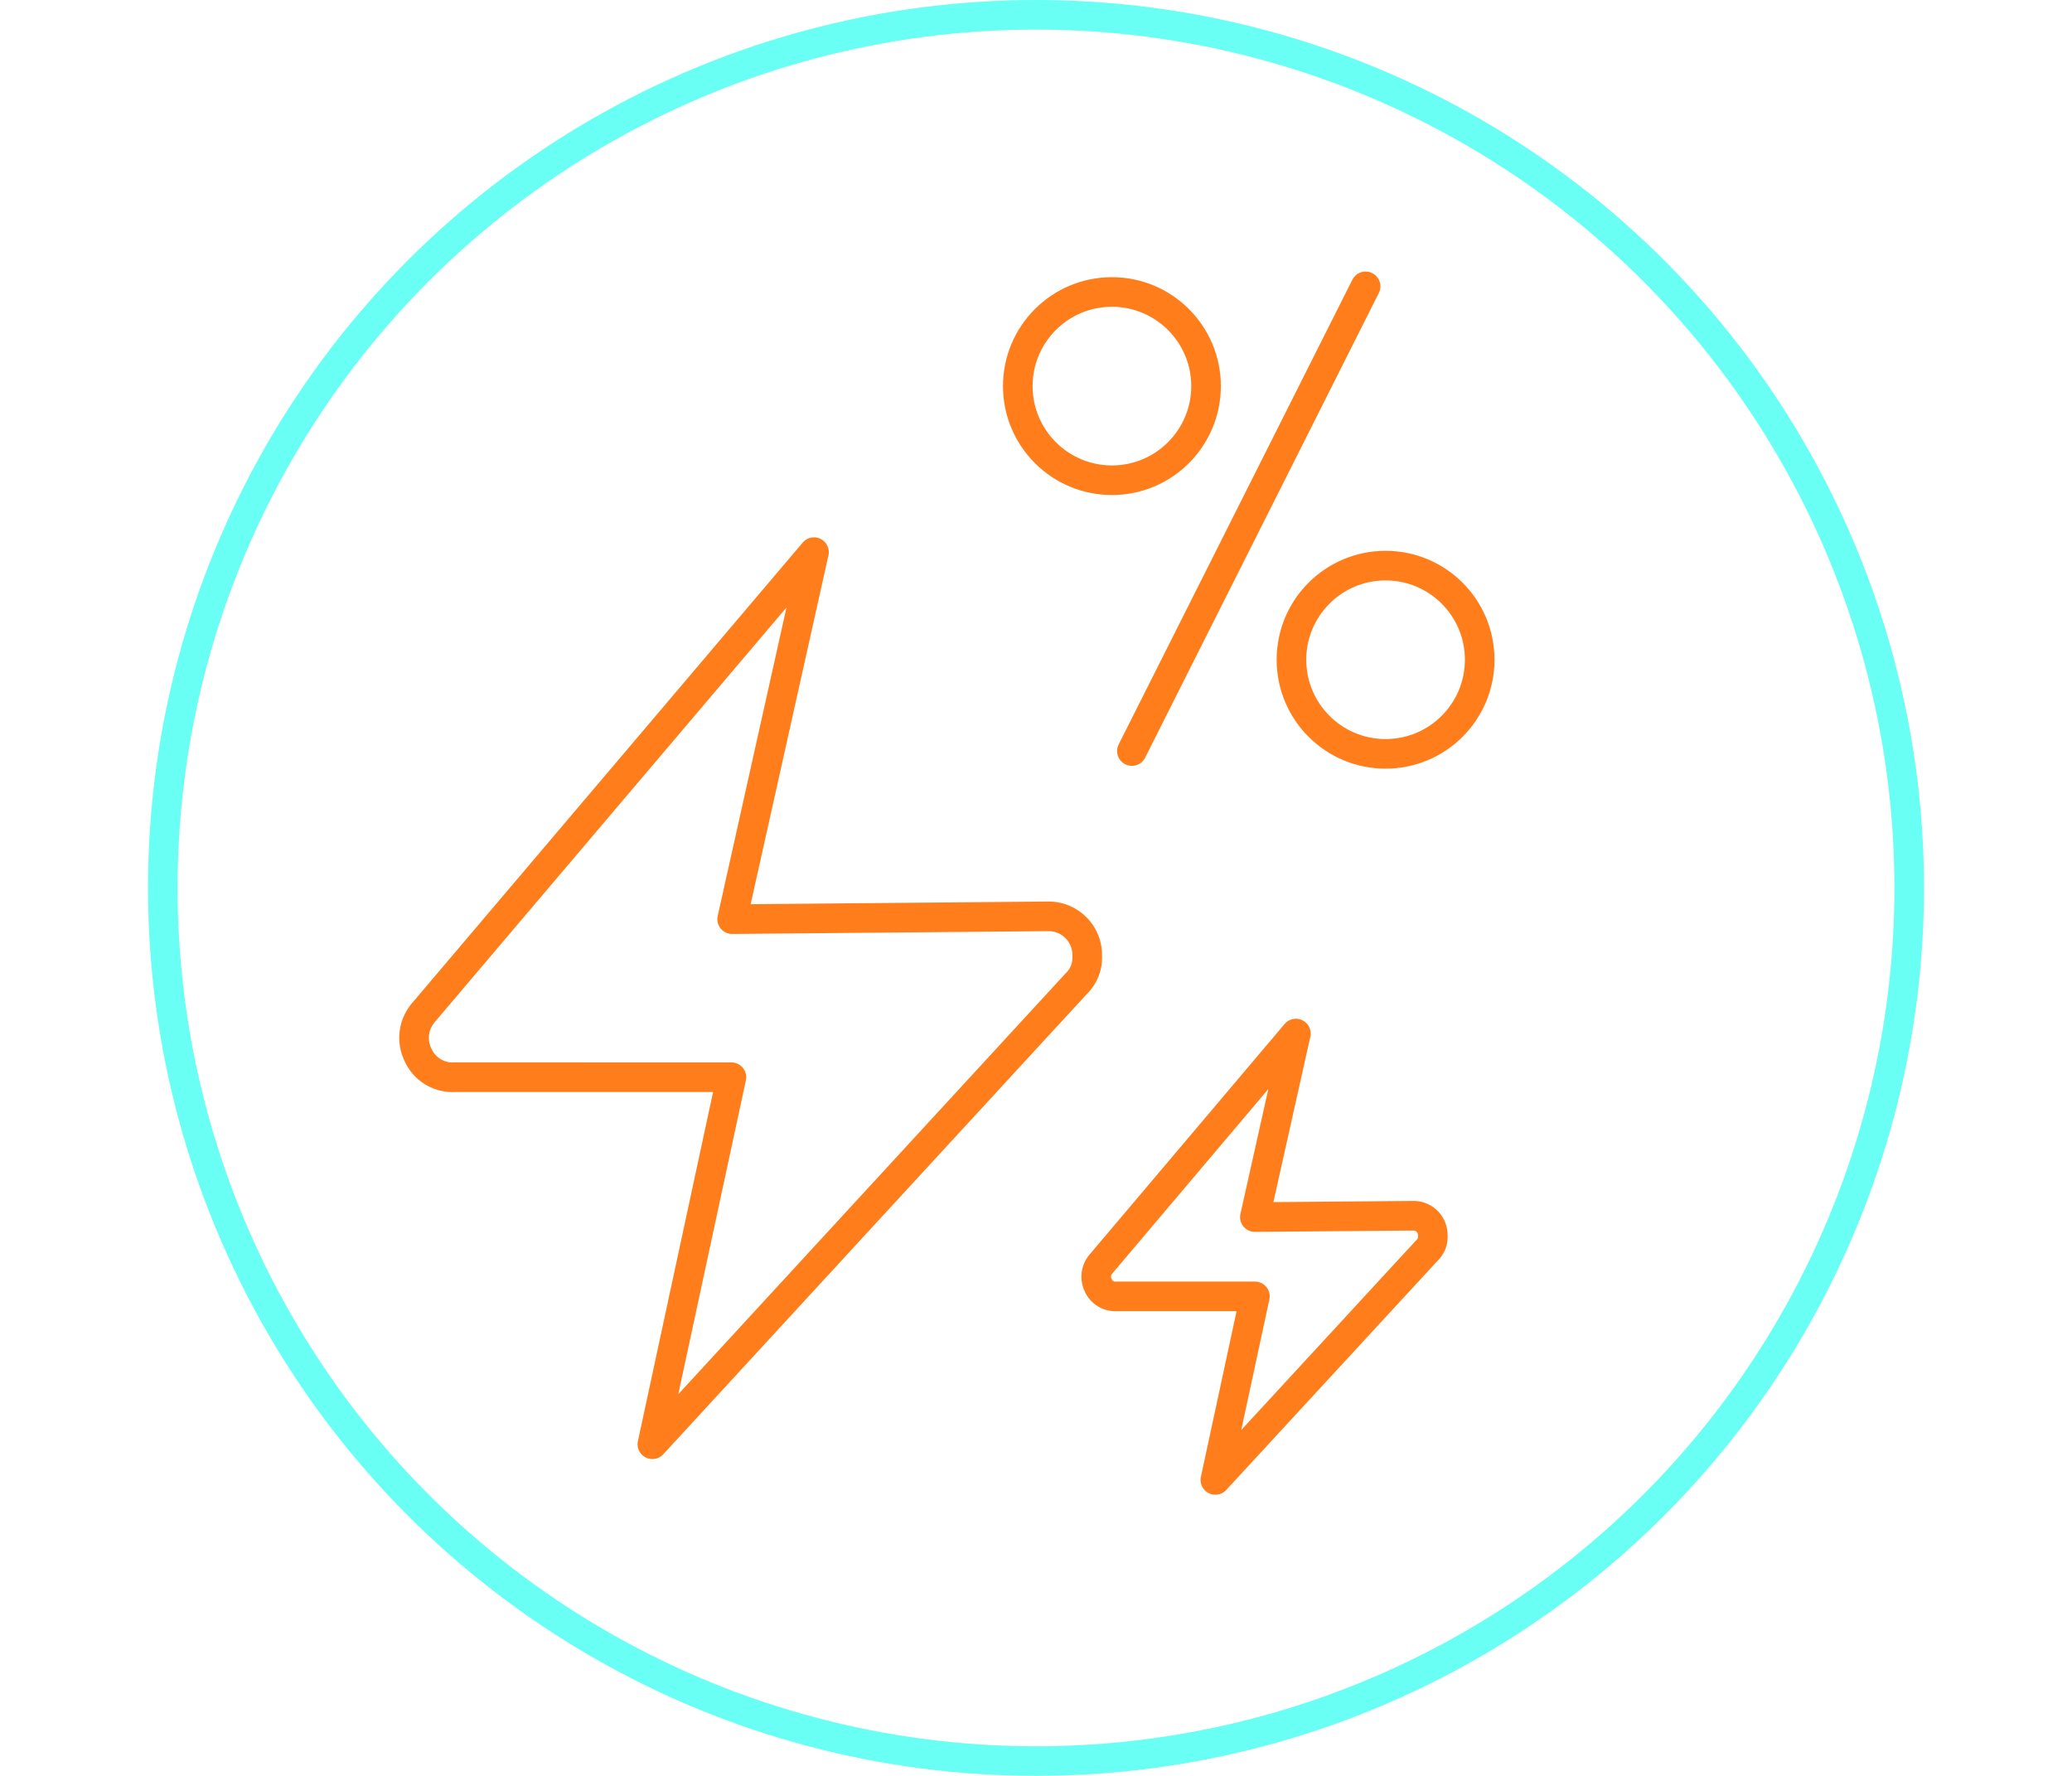
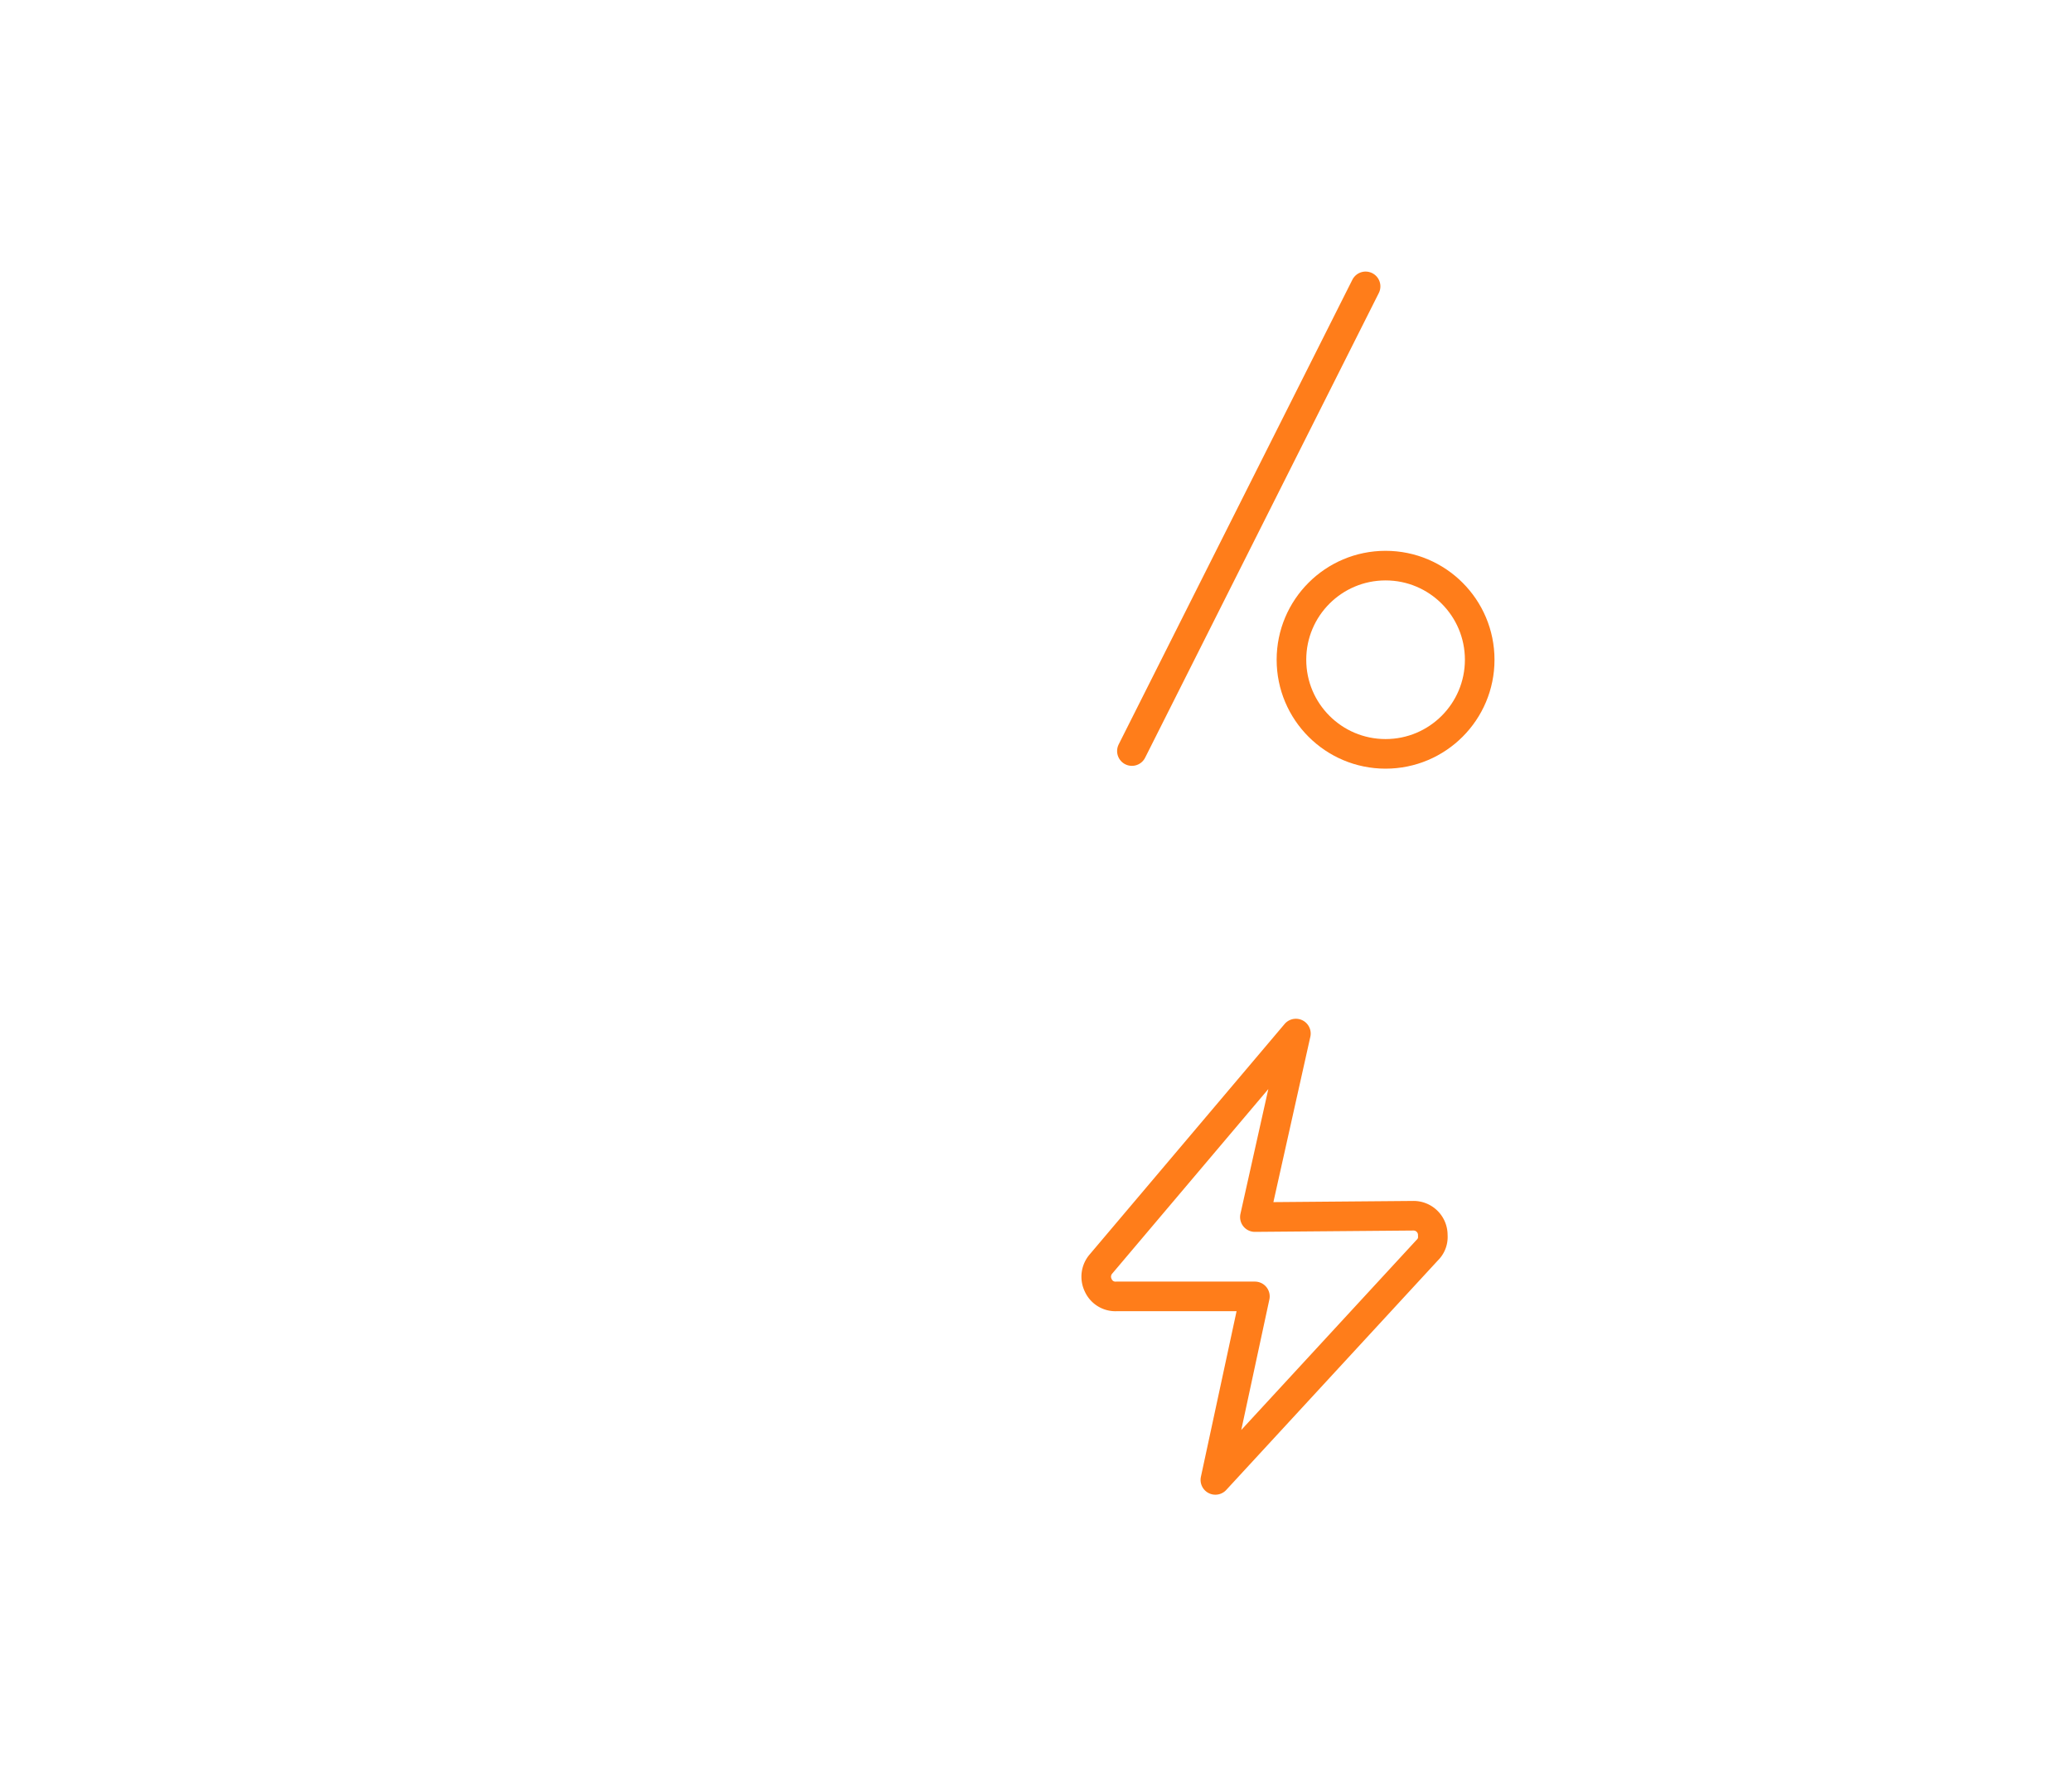
<svg xmlns="http://www.w3.org/2000/svg" id="Ebene_1" data-name="Ebene 1" width="140" height="120" viewBox="0 0 140 120">
-   <circle cx="70" cy="60" r="59" style="fill: none;stroke: #69fff5;stroke-width: 2px" />
-   <path d="M70.79,61.92a2.61,2.61,0,0,1,2.67,2.67,2.45,2.45,0,0,1-.77,1.91L44.08,97.59l5.34-24.8H30.72a2.56,2.56,0,0,1-2.48-1.52,2.62,2.62,0,0,1,.38-2.86L55,37.31l-5.53,24.8Z" style="fill: none;stroke: #ff7d1a;stroke-linecap: round;stroke-linejoin: round;stroke-width: 2px" />
  <path d="M95.48,82.15a1.3,1.3,0,0,1,1.33,1.33,1.23,1.23,0,0,1-.38,1L82.12,100l2.67-12.4H75.44a1.27,1.27,0,0,1-1.24-.76,1.31,1.31,0,0,1,.19-1.43L87.56,69.84l-2.77,12.4Z" style="fill: none;stroke: #ff7d1a;stroke-linecap: round;stroke-linejoin: round;stroke-width: 2px" />
  <g>
-     <circle cx="75.13" cy="26.09" r="6.36" style="fill: none;stroke: #ff7d1a;stroke-linecap: round;stroke-linejoin: round;stroke-width: 2px" />
    <circle cx="93.62" cy="44.58" r="6.36" style="fill: none;stroke: #ff7d1a;stroke-linecap: round;stroke-linejoin: round;stroke-width: 2px" />
    <line x1="76.48" y1="50.75" x2="92.27" y2="19.35" style="fill: none;stroke: #ff7d1a;stroke-linecap: round;stroke-linejoin: round;stroke-width: 2px" />
  </g>
</svg>